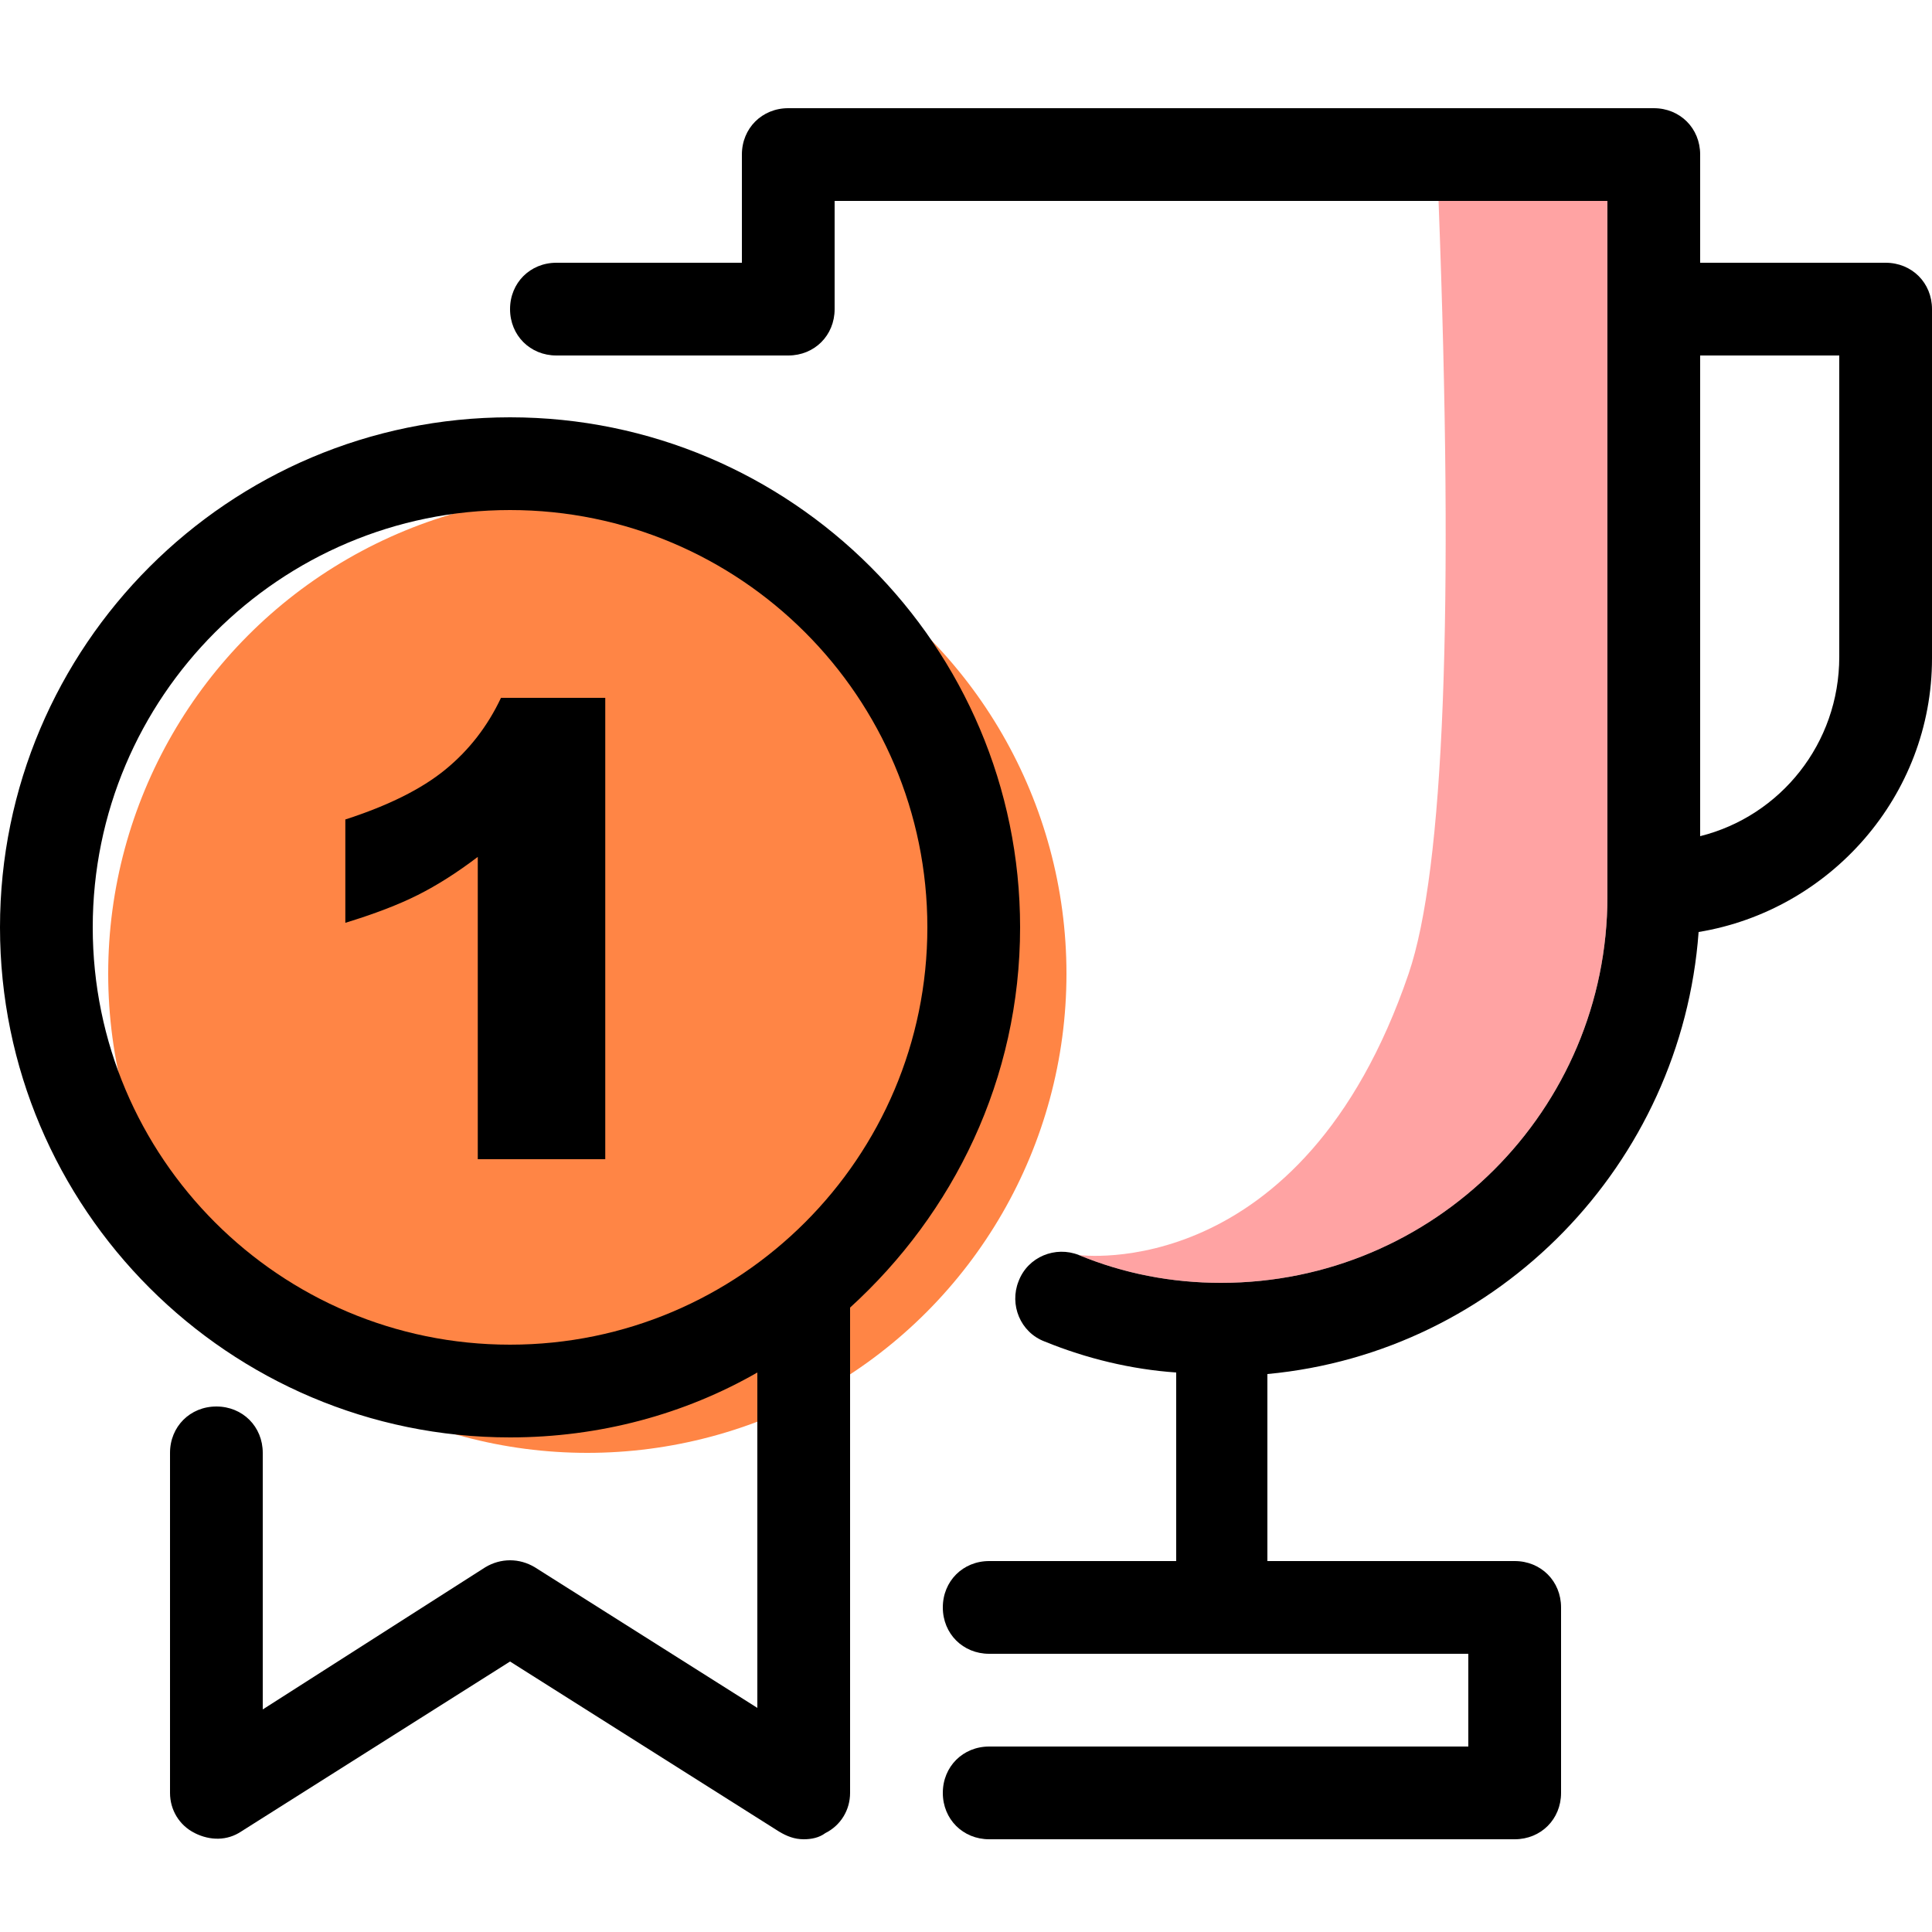
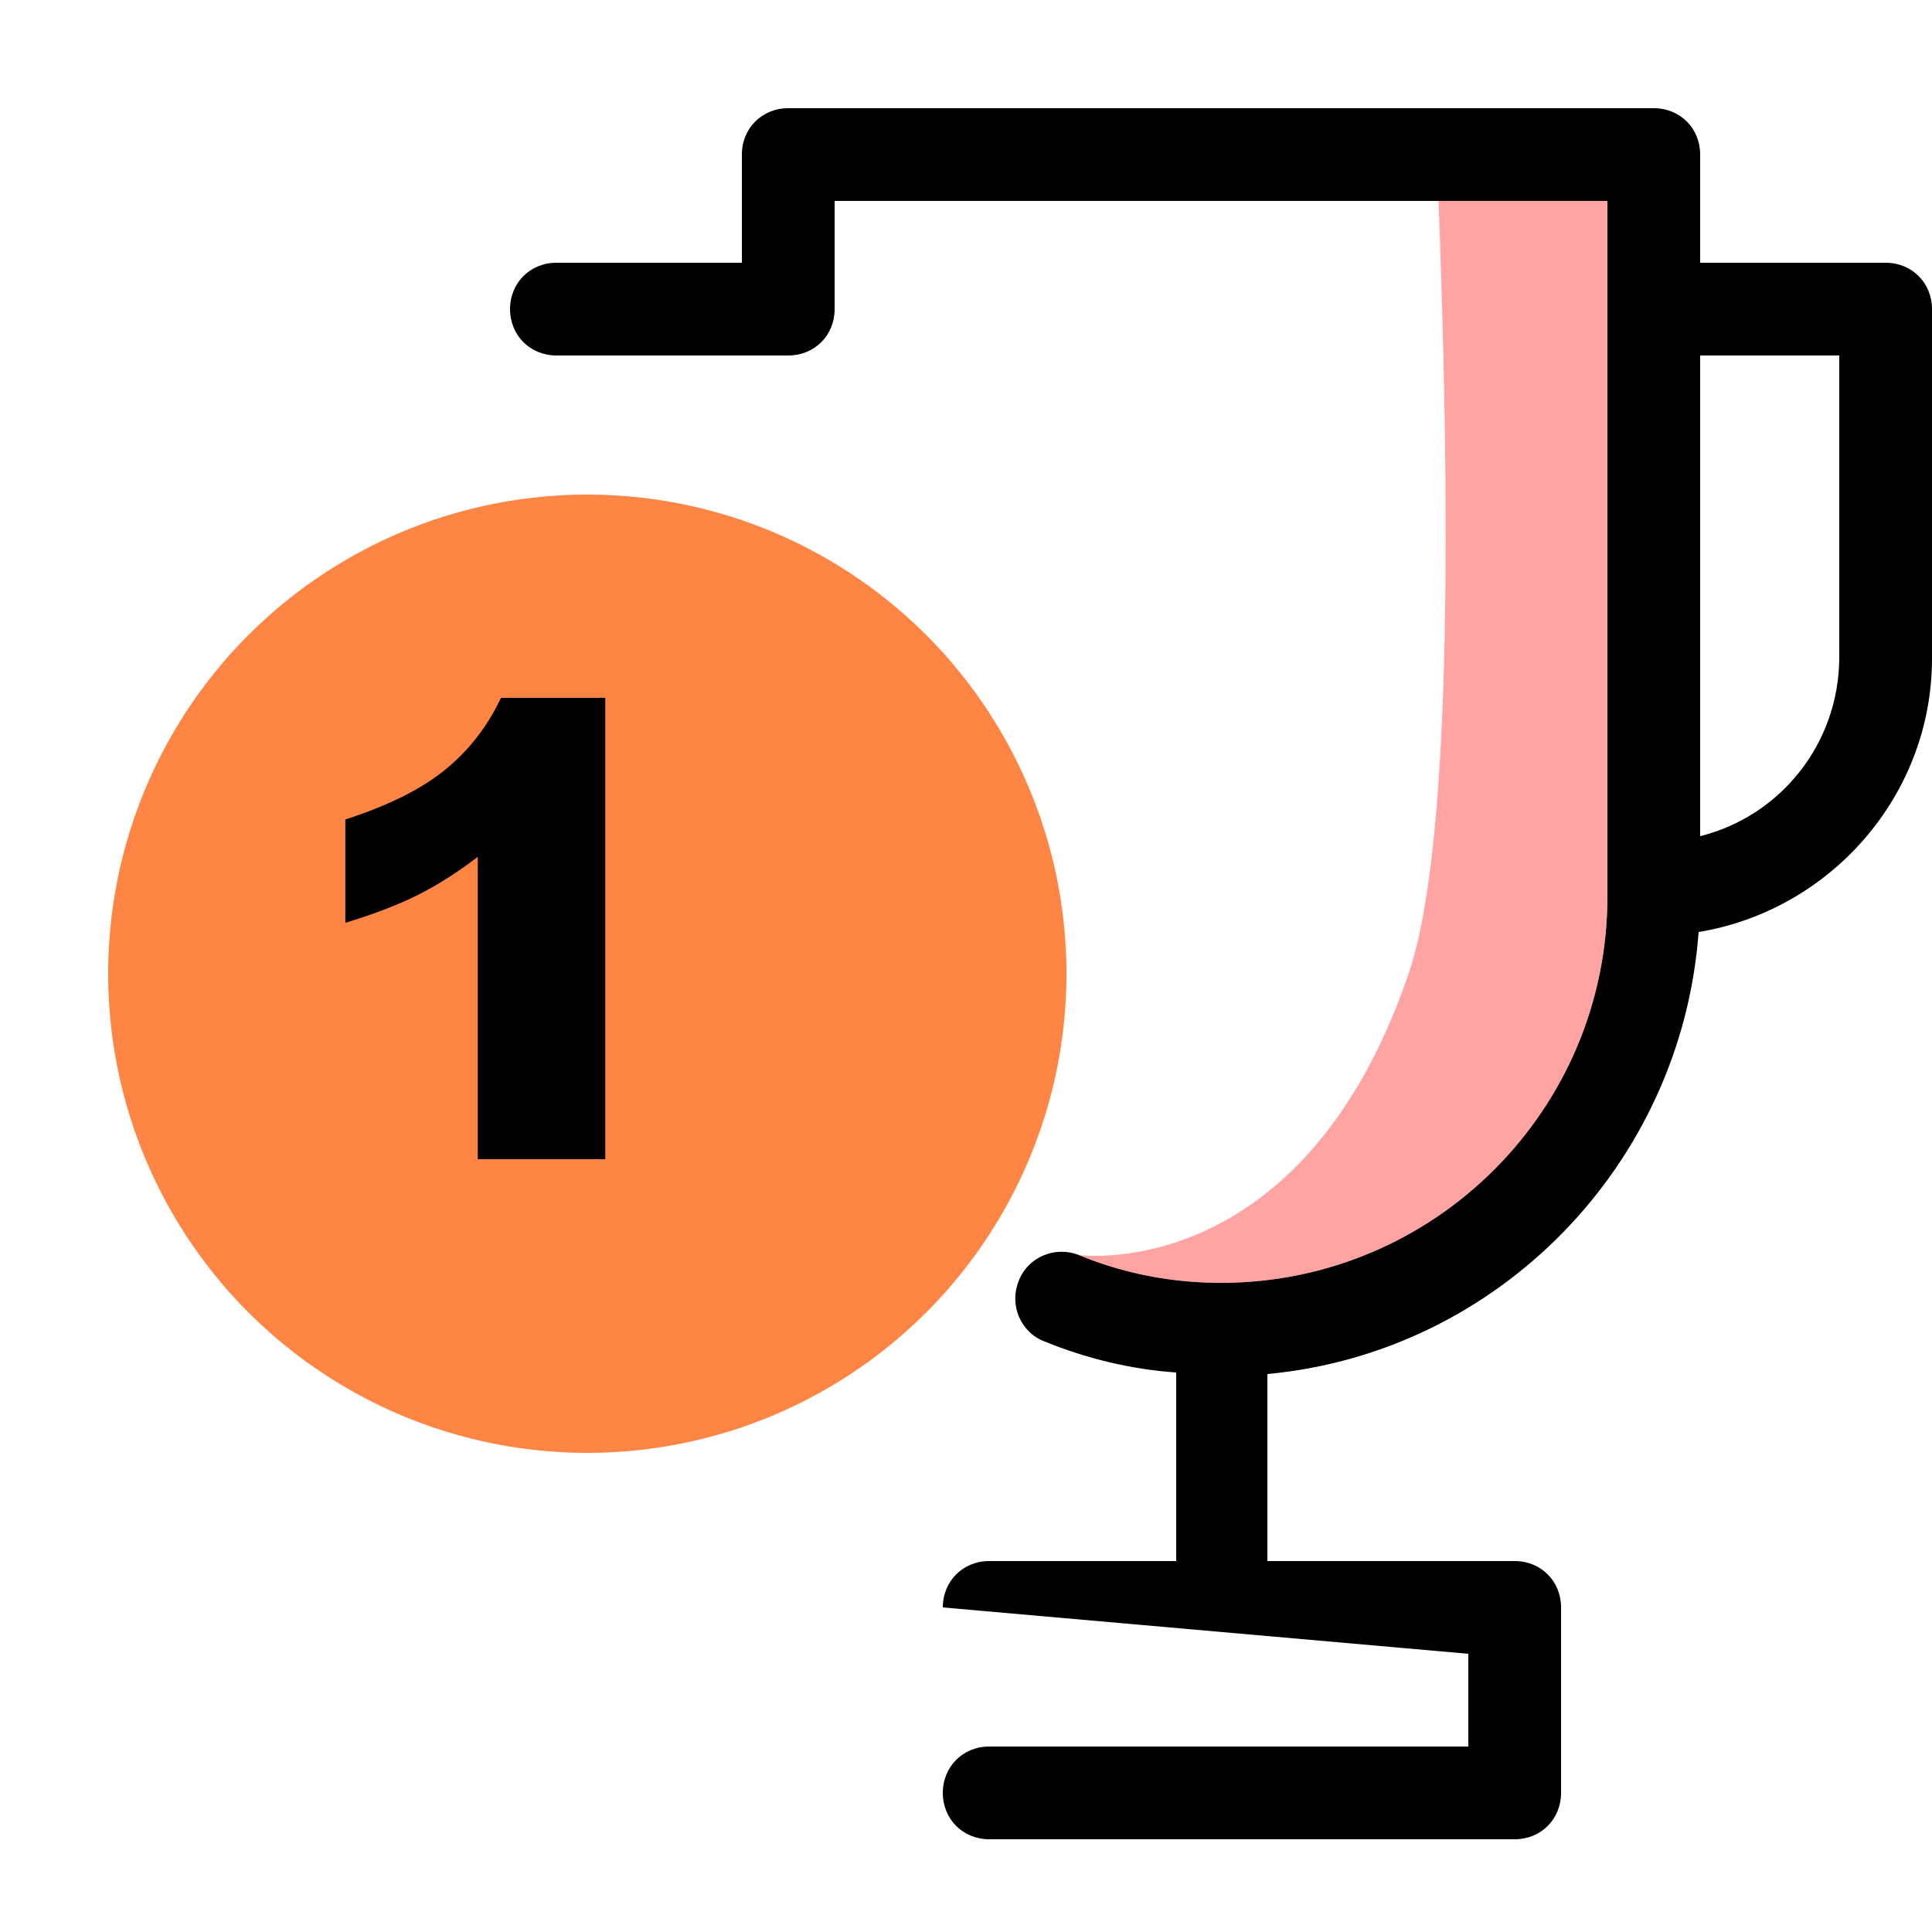
<svg xmlns="http://www.w3.org/2000/svg" width="125px" height="125px" viewBox="0 0 125 125">
  <title>Artboard</title>
  <desc>Created with Sketch.</desc>
  <g id="Artboard" stroke="none" stroke-width="1" fill="none" fill-rule="evenodd">
    <circle id="Oval" fill="#FF8545" cx="38" cy="63" r="31" />
    <g id="Group" transform="translate(0, 7)" fill-rule="nonzero">
-       <path d="M122,10 L110,10 L110,3 C110,1.3 108.7,0 107,0 L51,0 C49.3,0 48,1.3 48,3 L48,10 L36,10 C34.3,10 33,11.3 33,13 C33,14.7 34.3,16 36,16 L51,16 L51,16 C52.7,16 54,14.7 54,13 L54,6 L104,6 L104,51 C104,64.8 92.8,76 79,76 C75.8,76 72.7,75.4 69.8,74.2 C68.3,73.6 66.5,74.3 65.9,75.9 C65.3,77.4 66,79.2 67.6,79.8 C70.3,80.9 73.2,81.6 76.1,81.8 L76.1,94 L64,94 C62.3,94 61,95.3 61,97 C61,98.7 62.3,100 64,100 L95,100 L95,106 L64,106 C62.3,106 61,107.3 61,109 C61,110.7 62.3,112 64,112 L98,112 C99.7,112 101,110.7 101,109 L101,97 C101,95.3 99.7,94 98,94 L82,94 L82,81.9 C97,80.5 108.8,68.3 109.9,53.3 C118.4,51.9 125,44.5 125,35.6 L125,13 C125,11.3 123.7,10 122,10 Z M119,35.5 C119,41.1 115.2,45.8 110,47.1 L110,16 L119,16 L119,35.5 Z" id="Shape" fill="#000000" />
+       <path d="M122,10 L110,10 L110,3 C110,1.3 108.7,0 107,0 L51,0 C49.3,0 48,1.3 48,3 L48,10 L36,10 C34.3,10 33,11.3 33,13 C33,14.7 34.3,16 36,16 L51,16 L51,16 C52.7,16 54,14.7 54,13 L54,6 L104,6 L104,51 C104,64.8 92.8,76 79,76 C75.8,76 72.7,75.4 69.8,74.2 C68.3,73.6 66.5,74.3 65.9,75.9 C65.3,77.4 66,79.2 67.6,79.8 C70.3,80.9 73.2,81.6 76.1,81.8 L76.1,94 L64,94 C62.3,94 61,95.3 61,97 L95,100 L95,106 L64,106 C62.3,106 61,107.3 61,109 C61,110.7 62.3,112 64,112 L98,112 C99.7,112 101,110.7 101,109 L101,97 C101,95.3 99.7,94 98,94 L82,94 L82,81.9 C97,80.5 108.8,68.3 109.9,53.3 C118.4,51.9 125,44.5 125,35.6 L125,13 C125,11.3 123.7,10 122,10 Z M119,35.5 C119,41.1 115.2,45.8 110,47.1 L110,16 L119,16 L119,35.5 Z" id="Shape" fill="#000000" />
      <path d="M93.074,6 L104,6 L104,51 C104,64.8 92.8,76 79,76 C75.8,76 72.7,75.4 69.8,74.2 C69.8,74.2 84.248,76.187 91.137,56 C93.437,49.261 94.083,32.594 93.074,6 Z" id="Path" fill="#FF4848" opacity="0.5" />
-       <path d="M66,53 C66,34.8 51.2,20 33,20 C14.8,20 0,34.8 0,53 C0,71.2 14.8,86 33,86 C38.8,86 44.3,84.5 49,81.8 L49,103.5 L34.6,94.4 C33.6,93.8 32.4,93.8 31.4,94.4 L17,103.6 L17,87 C17,85.3 15.7,84 14,84 C12.3,84 11,85.3 11,87 L11,109 C11,110.1 11.6,111.1 12.6,111.6 C13.6,112.1 14.7,112.1 15.6,111.5 L33,100.5 L50.4,111.5 C50.9,111.8 51.4,112 52,112 C52.5,112 53,111.9 53.4,111.6 C54.4,111.1 55,110.1 55,109 L55,77.6 C61.7,71.5 66,62.8 66,53 Z M6,53 C6,38.1 18.1,26 33,26 C47.9,26 60,38.1 60,53 C60,67.9 47.9,80 33,80 C18.1,80 6,67.9 6,53 Z" id="Shape" fill="#000000" />
      <path d="M39.16,38.151 L39.16,68 L30.912,68 L30.912,48.441 C29.577,49.455 28.286,50.276 27.038,50.903 C25.79,51.531 24.225,52.131 22.343,52.705 L22.343,46.019 C25.119,45.124 27.275,44.05 28.81,42.795 C30.344,41.541 31.546,39.993 32.413,38.151 L39.16,38.151 Z" id="1" fill="#000000" />
    </g>
  </g>
</svg>